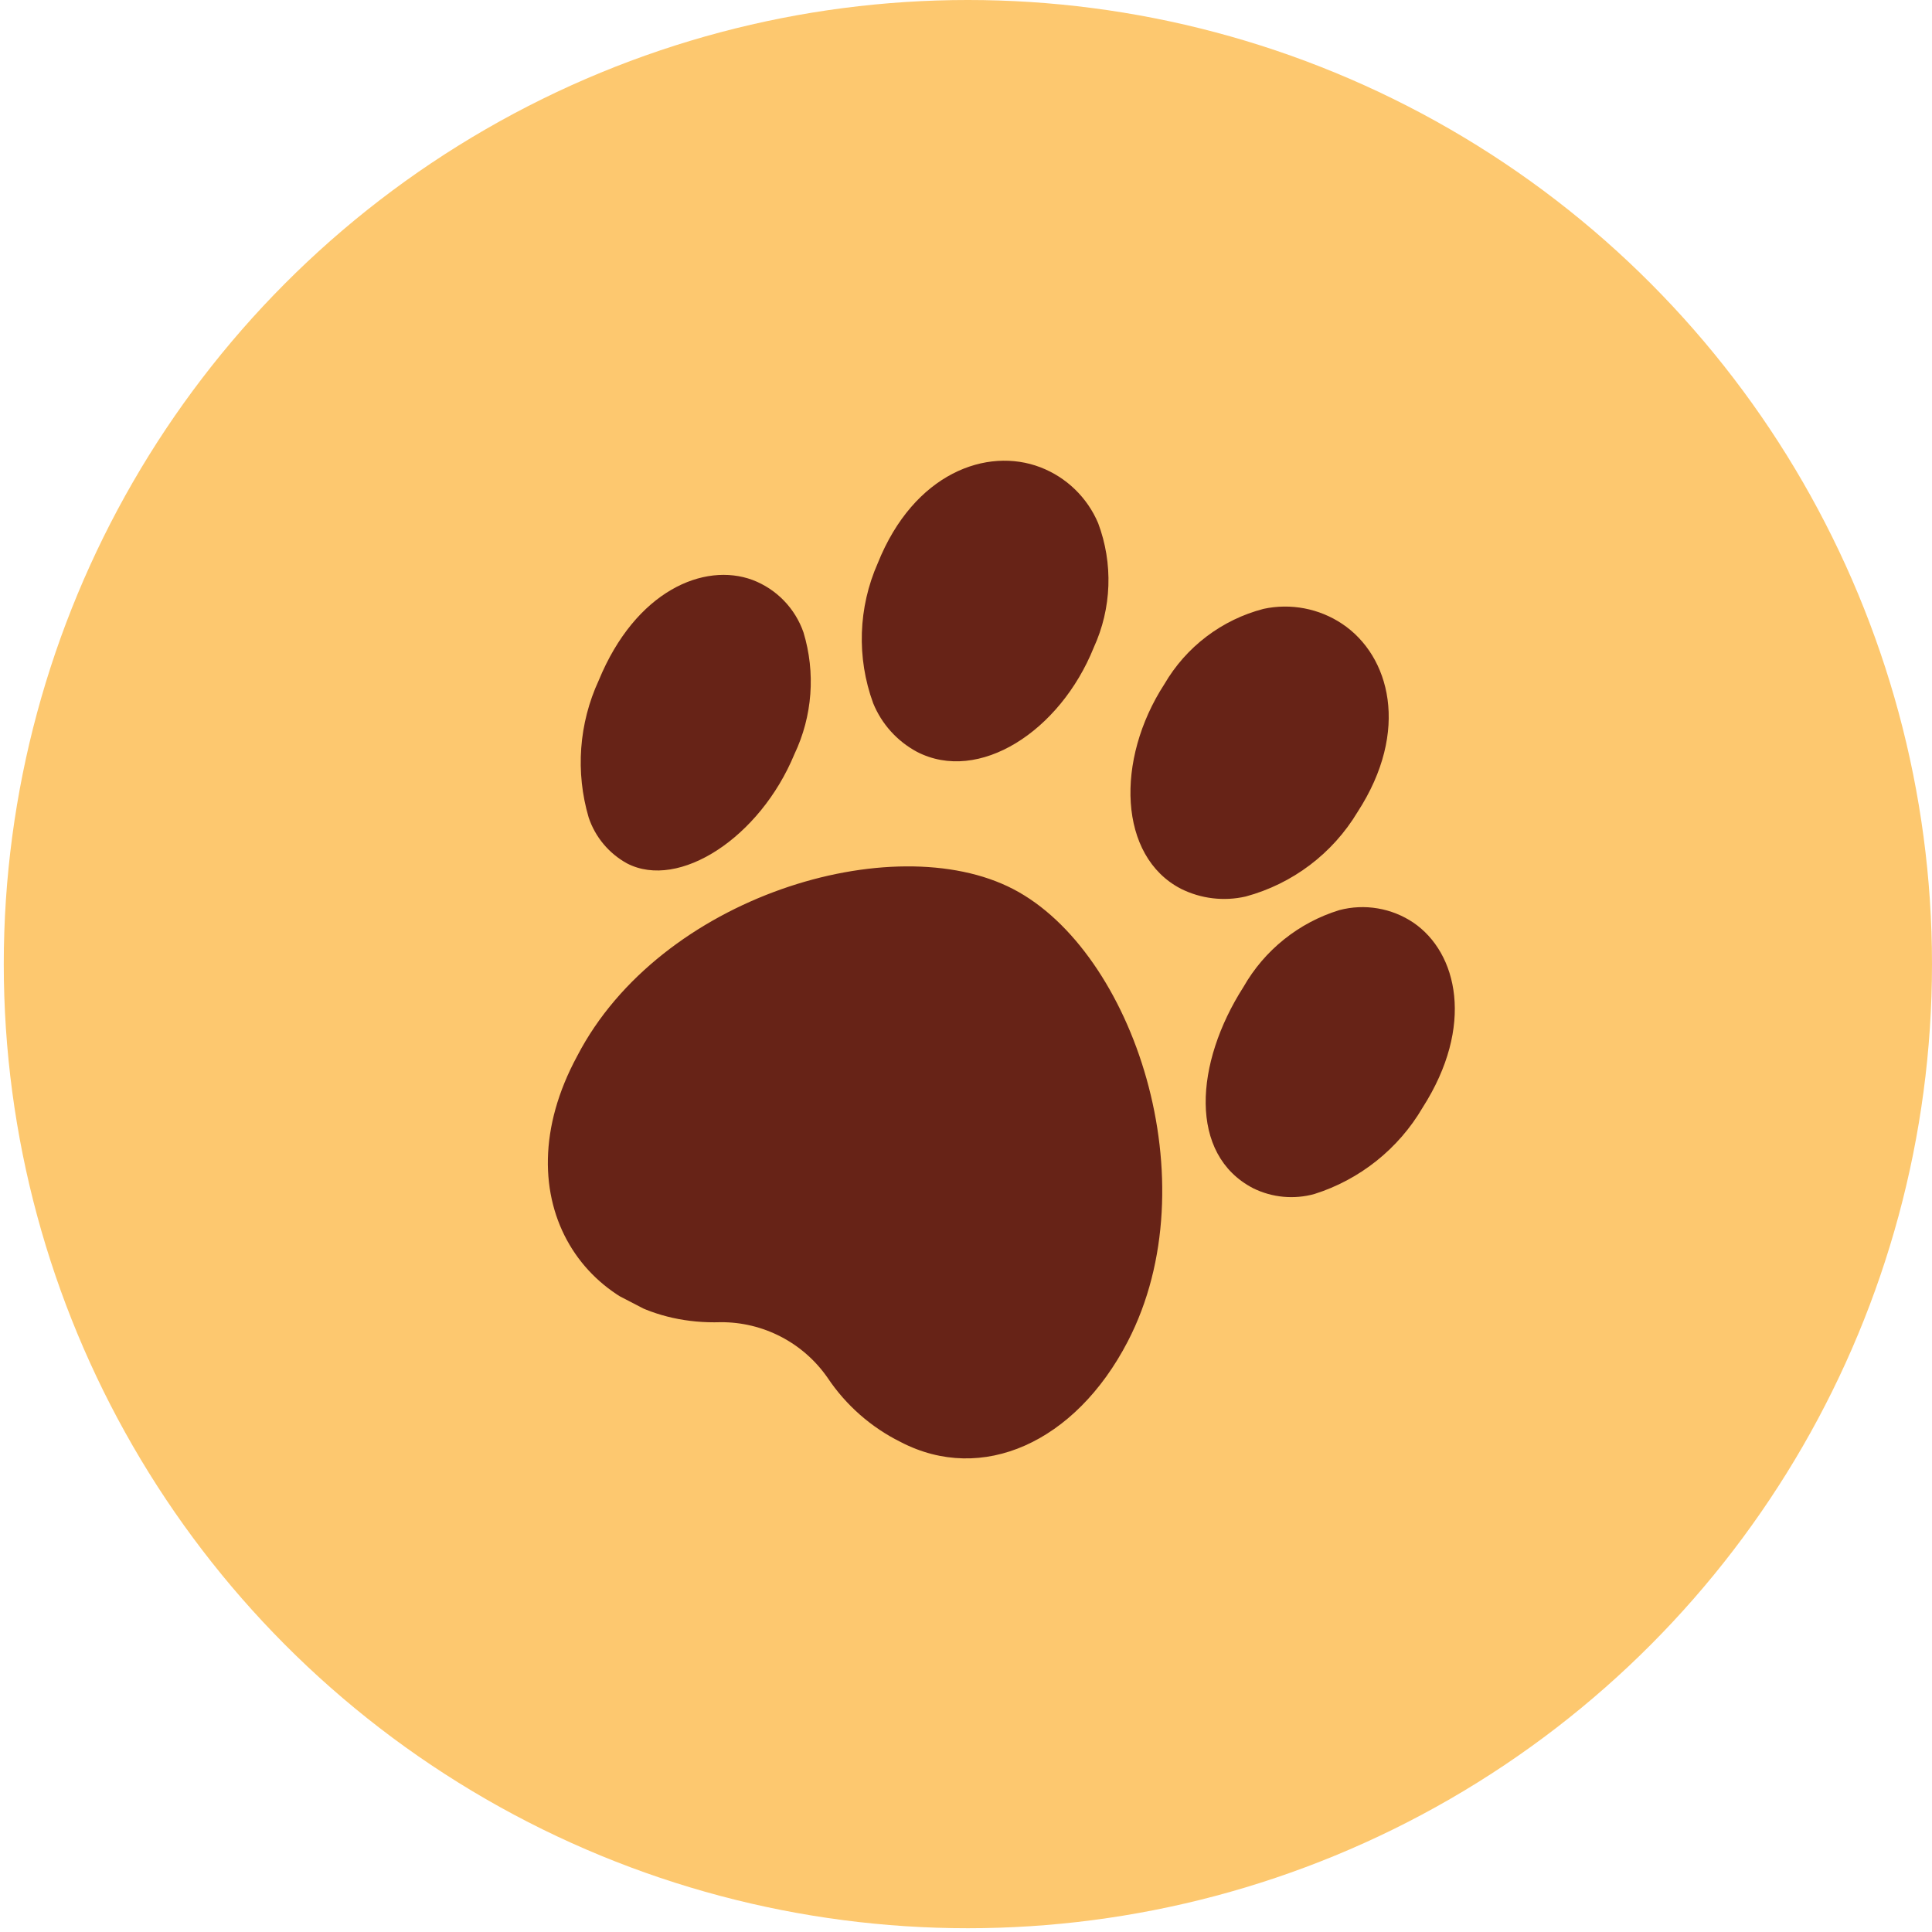
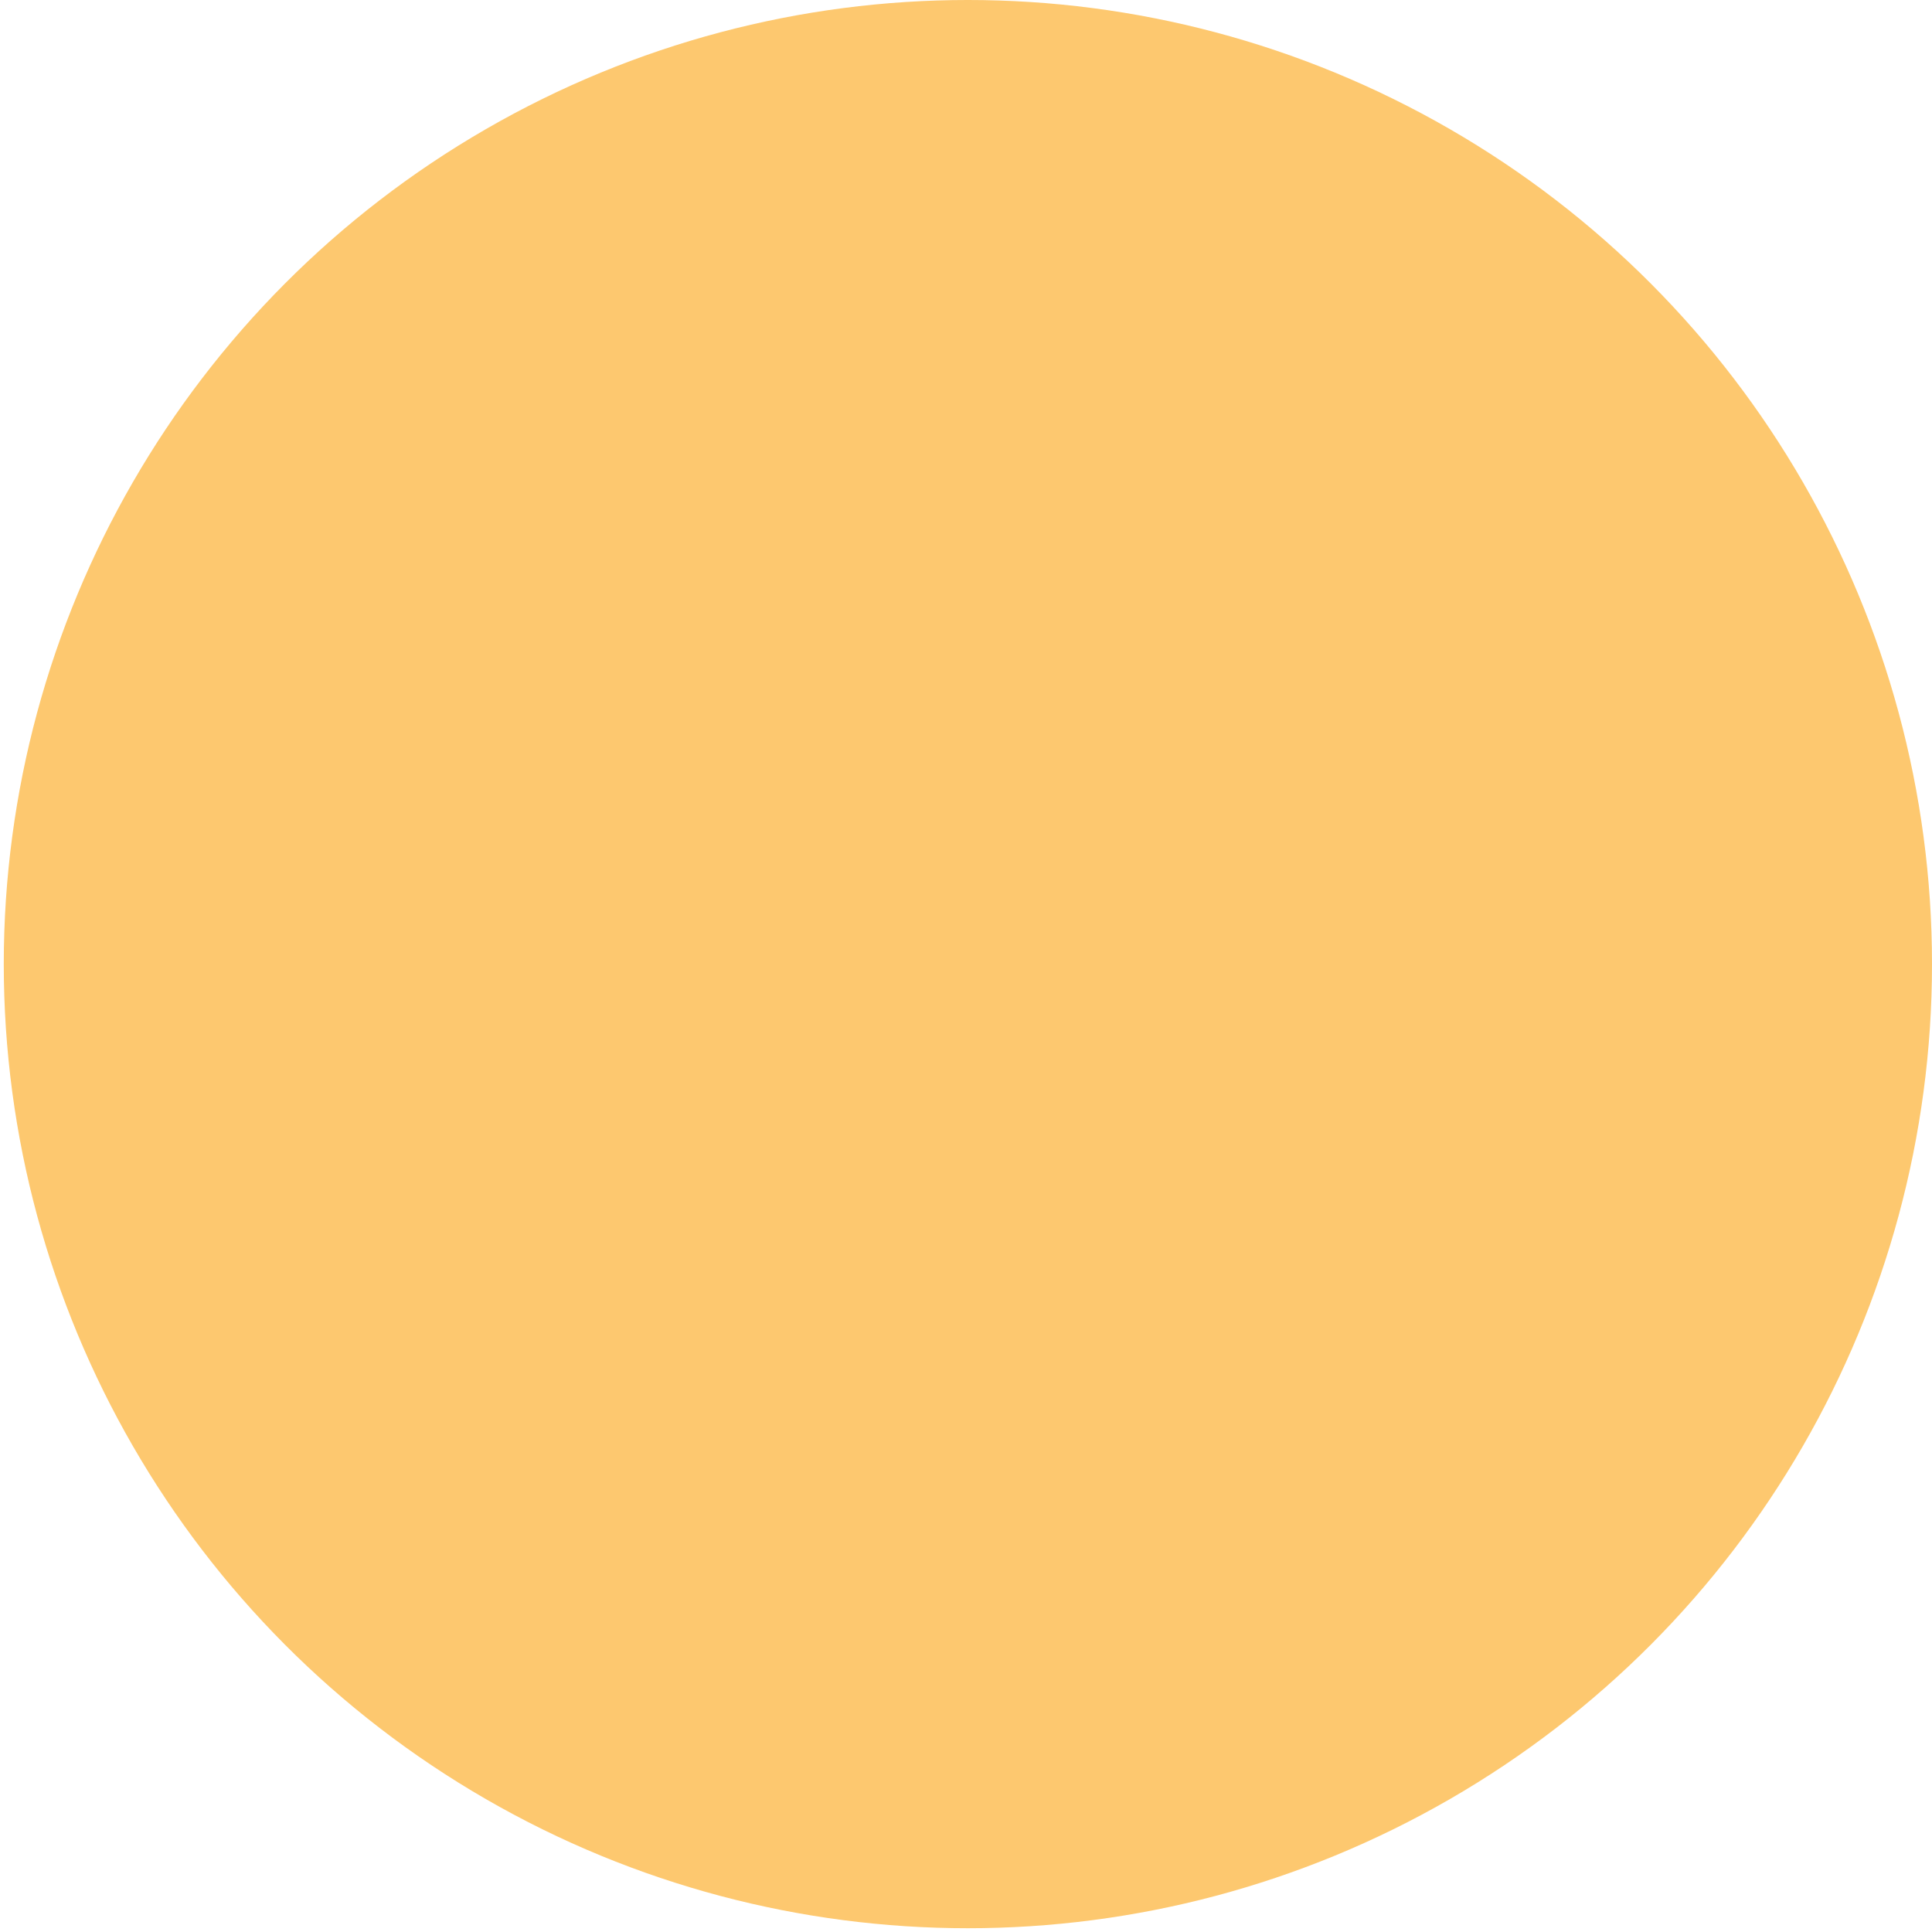
<svg xmlns="http://www.w3.org/2000/svg" width="81" height="81" viewBox="0 0 81 81" fill="none">
  <circle cx="40.579" cy="40.421" r="40.421" fill="#FDC86F" />
  <g clip-path="url(#clip0_23_539)">
-     <path d="M38.44 31.519C37.611 31.073 36.962 30.352 36.607 29.48C35.91 27.573 35.98 25.469 36.801 23.611C38.317 19.832 41.379 18.73 43.621 19.592C44.161 19.8 44.654 20.115 45.069 20.517C45.485 20.92 45.816 21.402 46.041 21.935C46.355 22.773 46.501 23.666 46.469 24.56C46.437 25.455 46.229 26.334 45.856 27.148C44.44 30.666 41.034 32.864 38.44 31.519ZM26.289 36.199C25.531 35.783 24.957 35.097 24.681 34.277C24.12 32.373 24.269 30.329 25.102 28.526C26.651 24.764 29.52 23.561 31.554 24.316C32.047 24.504 32.494 24.798 32.862 25.177C33.23 25.556 33.511 26.011 33.685 26.509C34.2 28.201 34.065 30.024 33.305 31.621C31.857 35.122 28.462 37.326 26.289 36.199ZM49.507 37.26C46.896 35.906 46.751 31.865 48.819 28.68C49.27 27.906 49.868 27.229 50.582 26.688C51.295 26.147 52.108 25.752 52.974 25.527C53.538 25.405 54.121 25.399 54.688 25.507C55.255 25.615 55.794 25.836 56.274 26.157C58.27 27.492 59.132 30.631 56.915 34.046C55.869 35.788 54.189 37.056 52.228 37.586C51.31 37.797 50.348 37.681 49.507 37.26ZM52.542 49.819C49.821 48.407 50.085 44.579 52.131 41.382C53.011 39.835 54.448 38.682 56.149 38.158C56.675 38.019 57.224 37.994 57.76 38.085C58.295 38.175 58.806 38.379 59.257 38.682C61.107 39.943 61.835 43.011 59.642 46.44C58.631 48.165 57.015 49.455 55.108 50.059C54.252 50.296 53.339 50.211 52.542 49.819ZM37.77 60.462C36.525 59.846 35.463 58.914 34.693 57.758C34.191 57.036 33.521 56.447 32.74 56.042C31.96 55.637 31.092 55.428 30.213 55.434C24.604 55.612 20.927 50.308 24.202 44.27C27.672 37.582 37.438 34.66 42.477 37.274C47.515 39.888 50.751 49.556 47.281 56.243C45.078 60.489 41.167 62.224 37.77 60.462Z" fill="#672317" />
-   </g>
+     </g>
  <defs>
    <clipPath id="clip0_23_539">
-       <rect width="39" height="39" fill="white" transform="translate(32.651 13.87) rotate(27.42)" />
-     </clipPath>
+       </clipPath>
  </defs>
</svg>